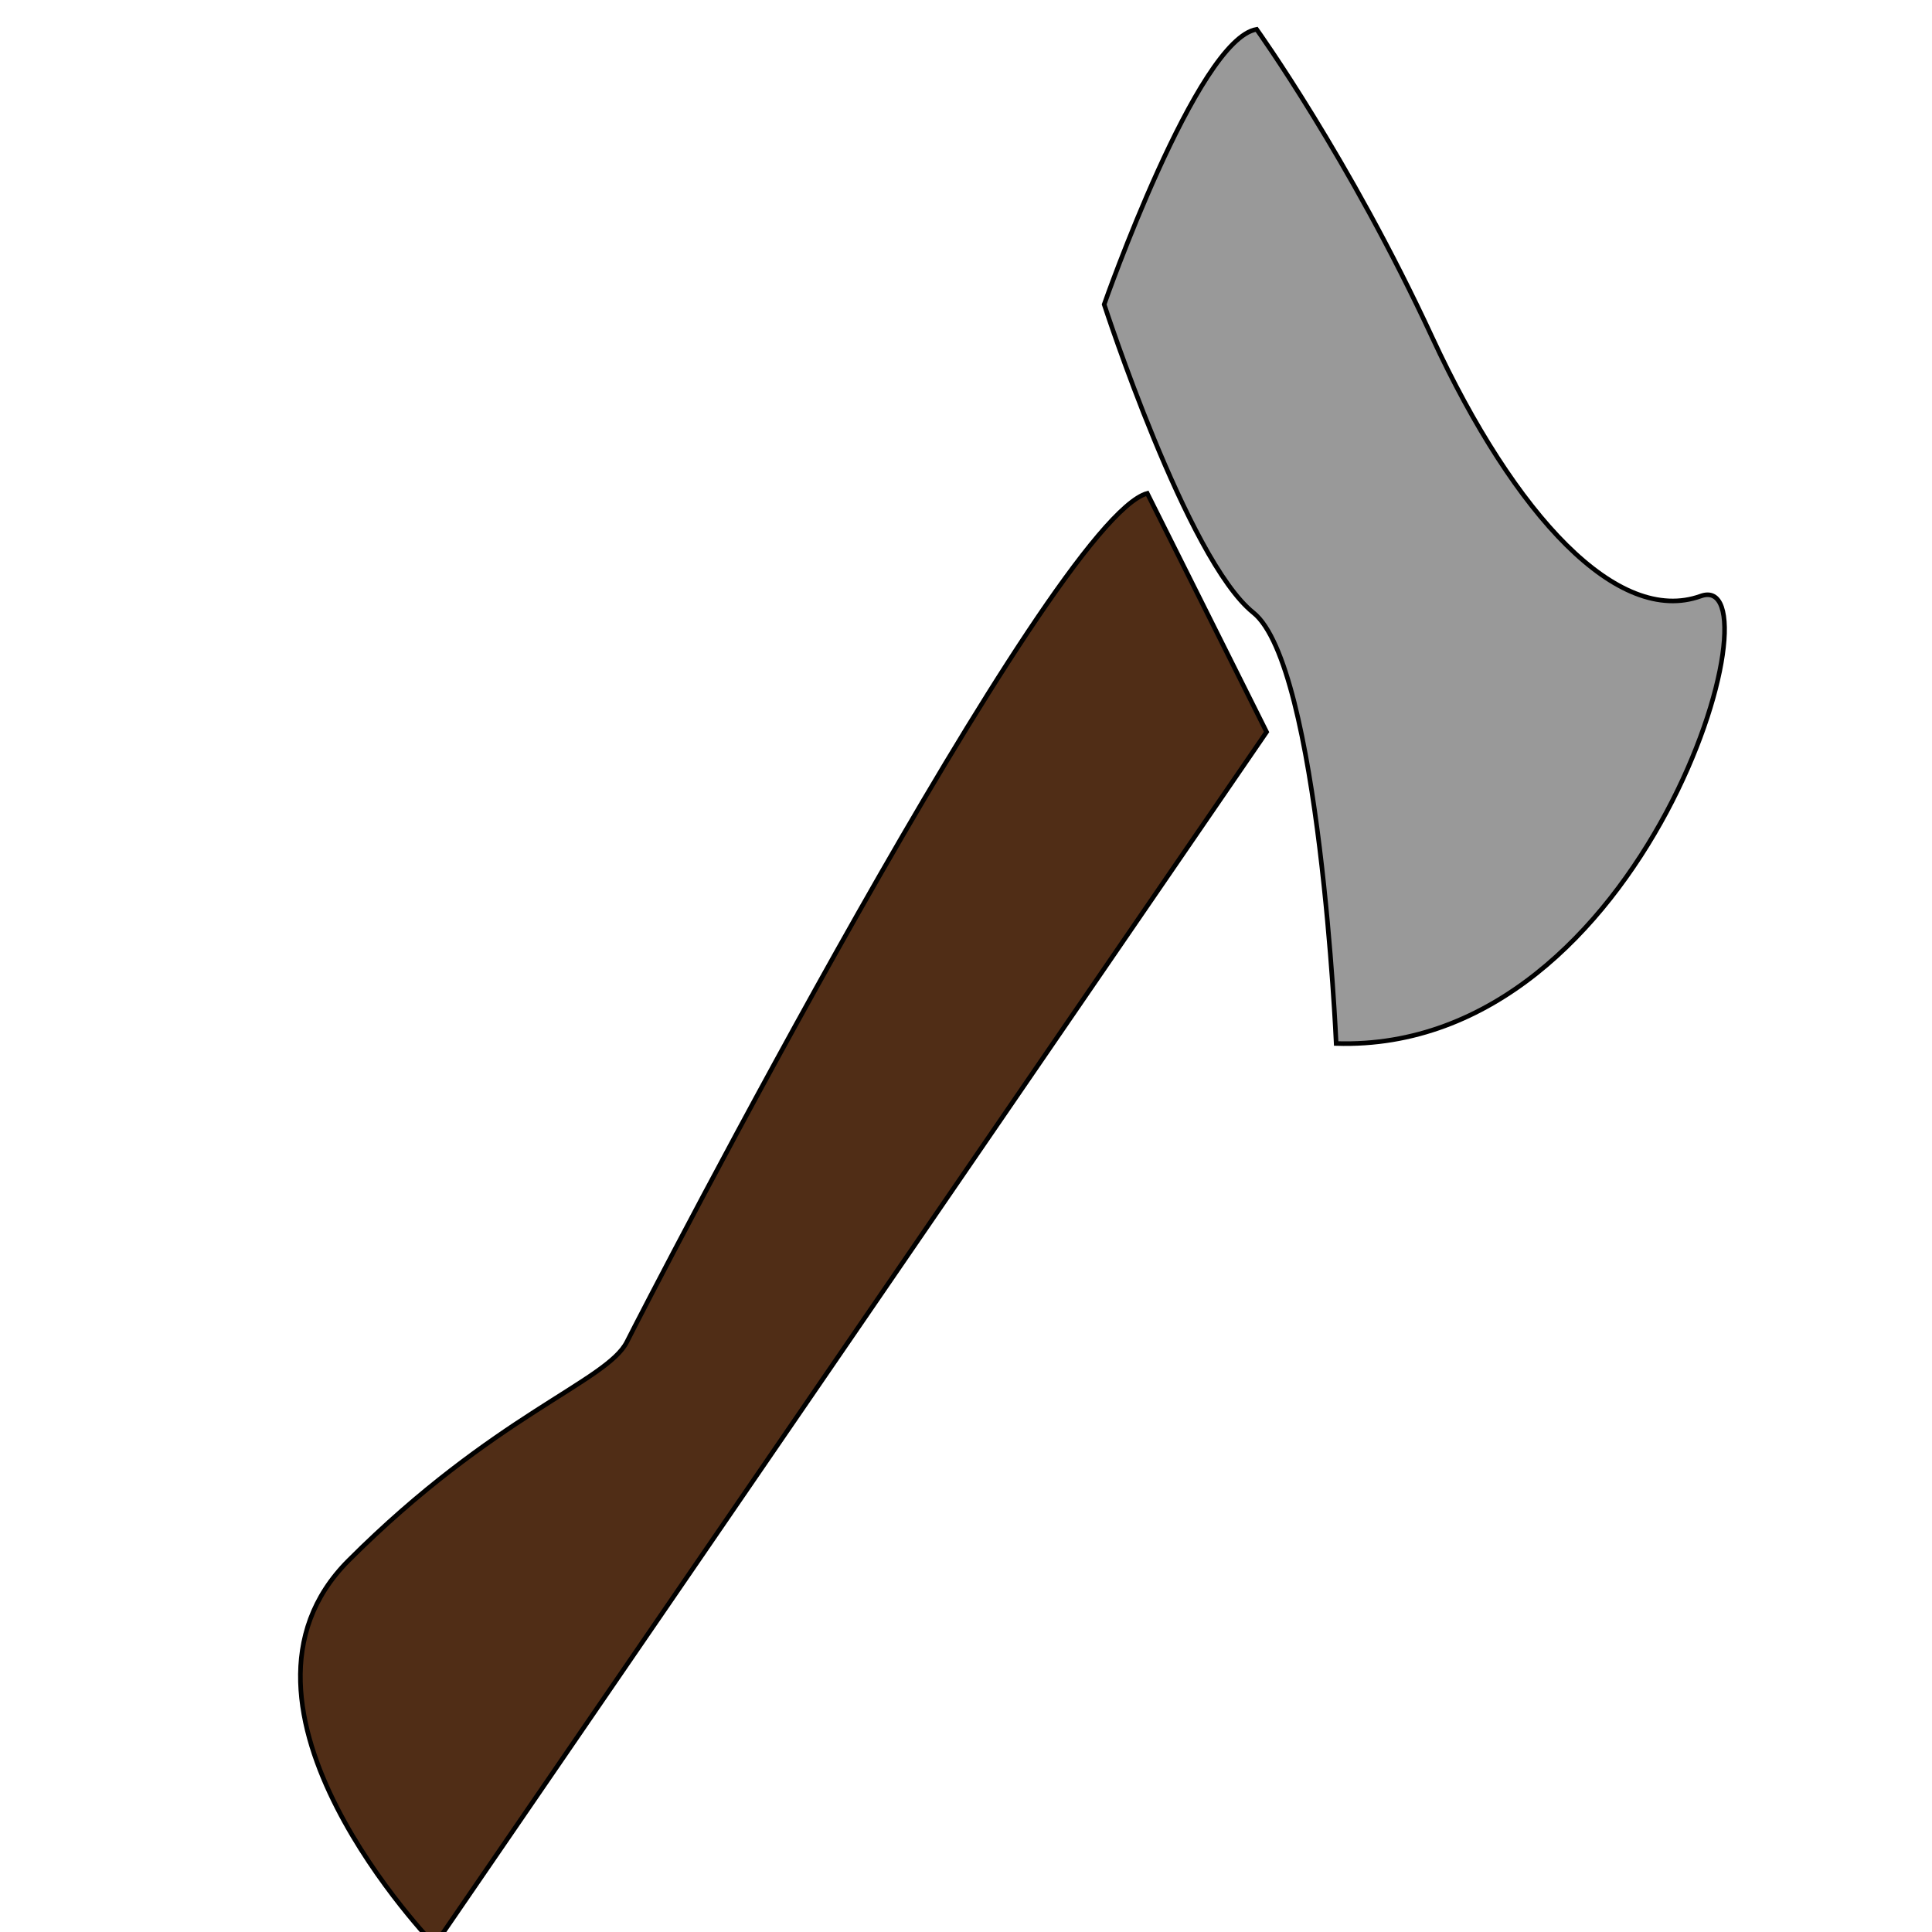
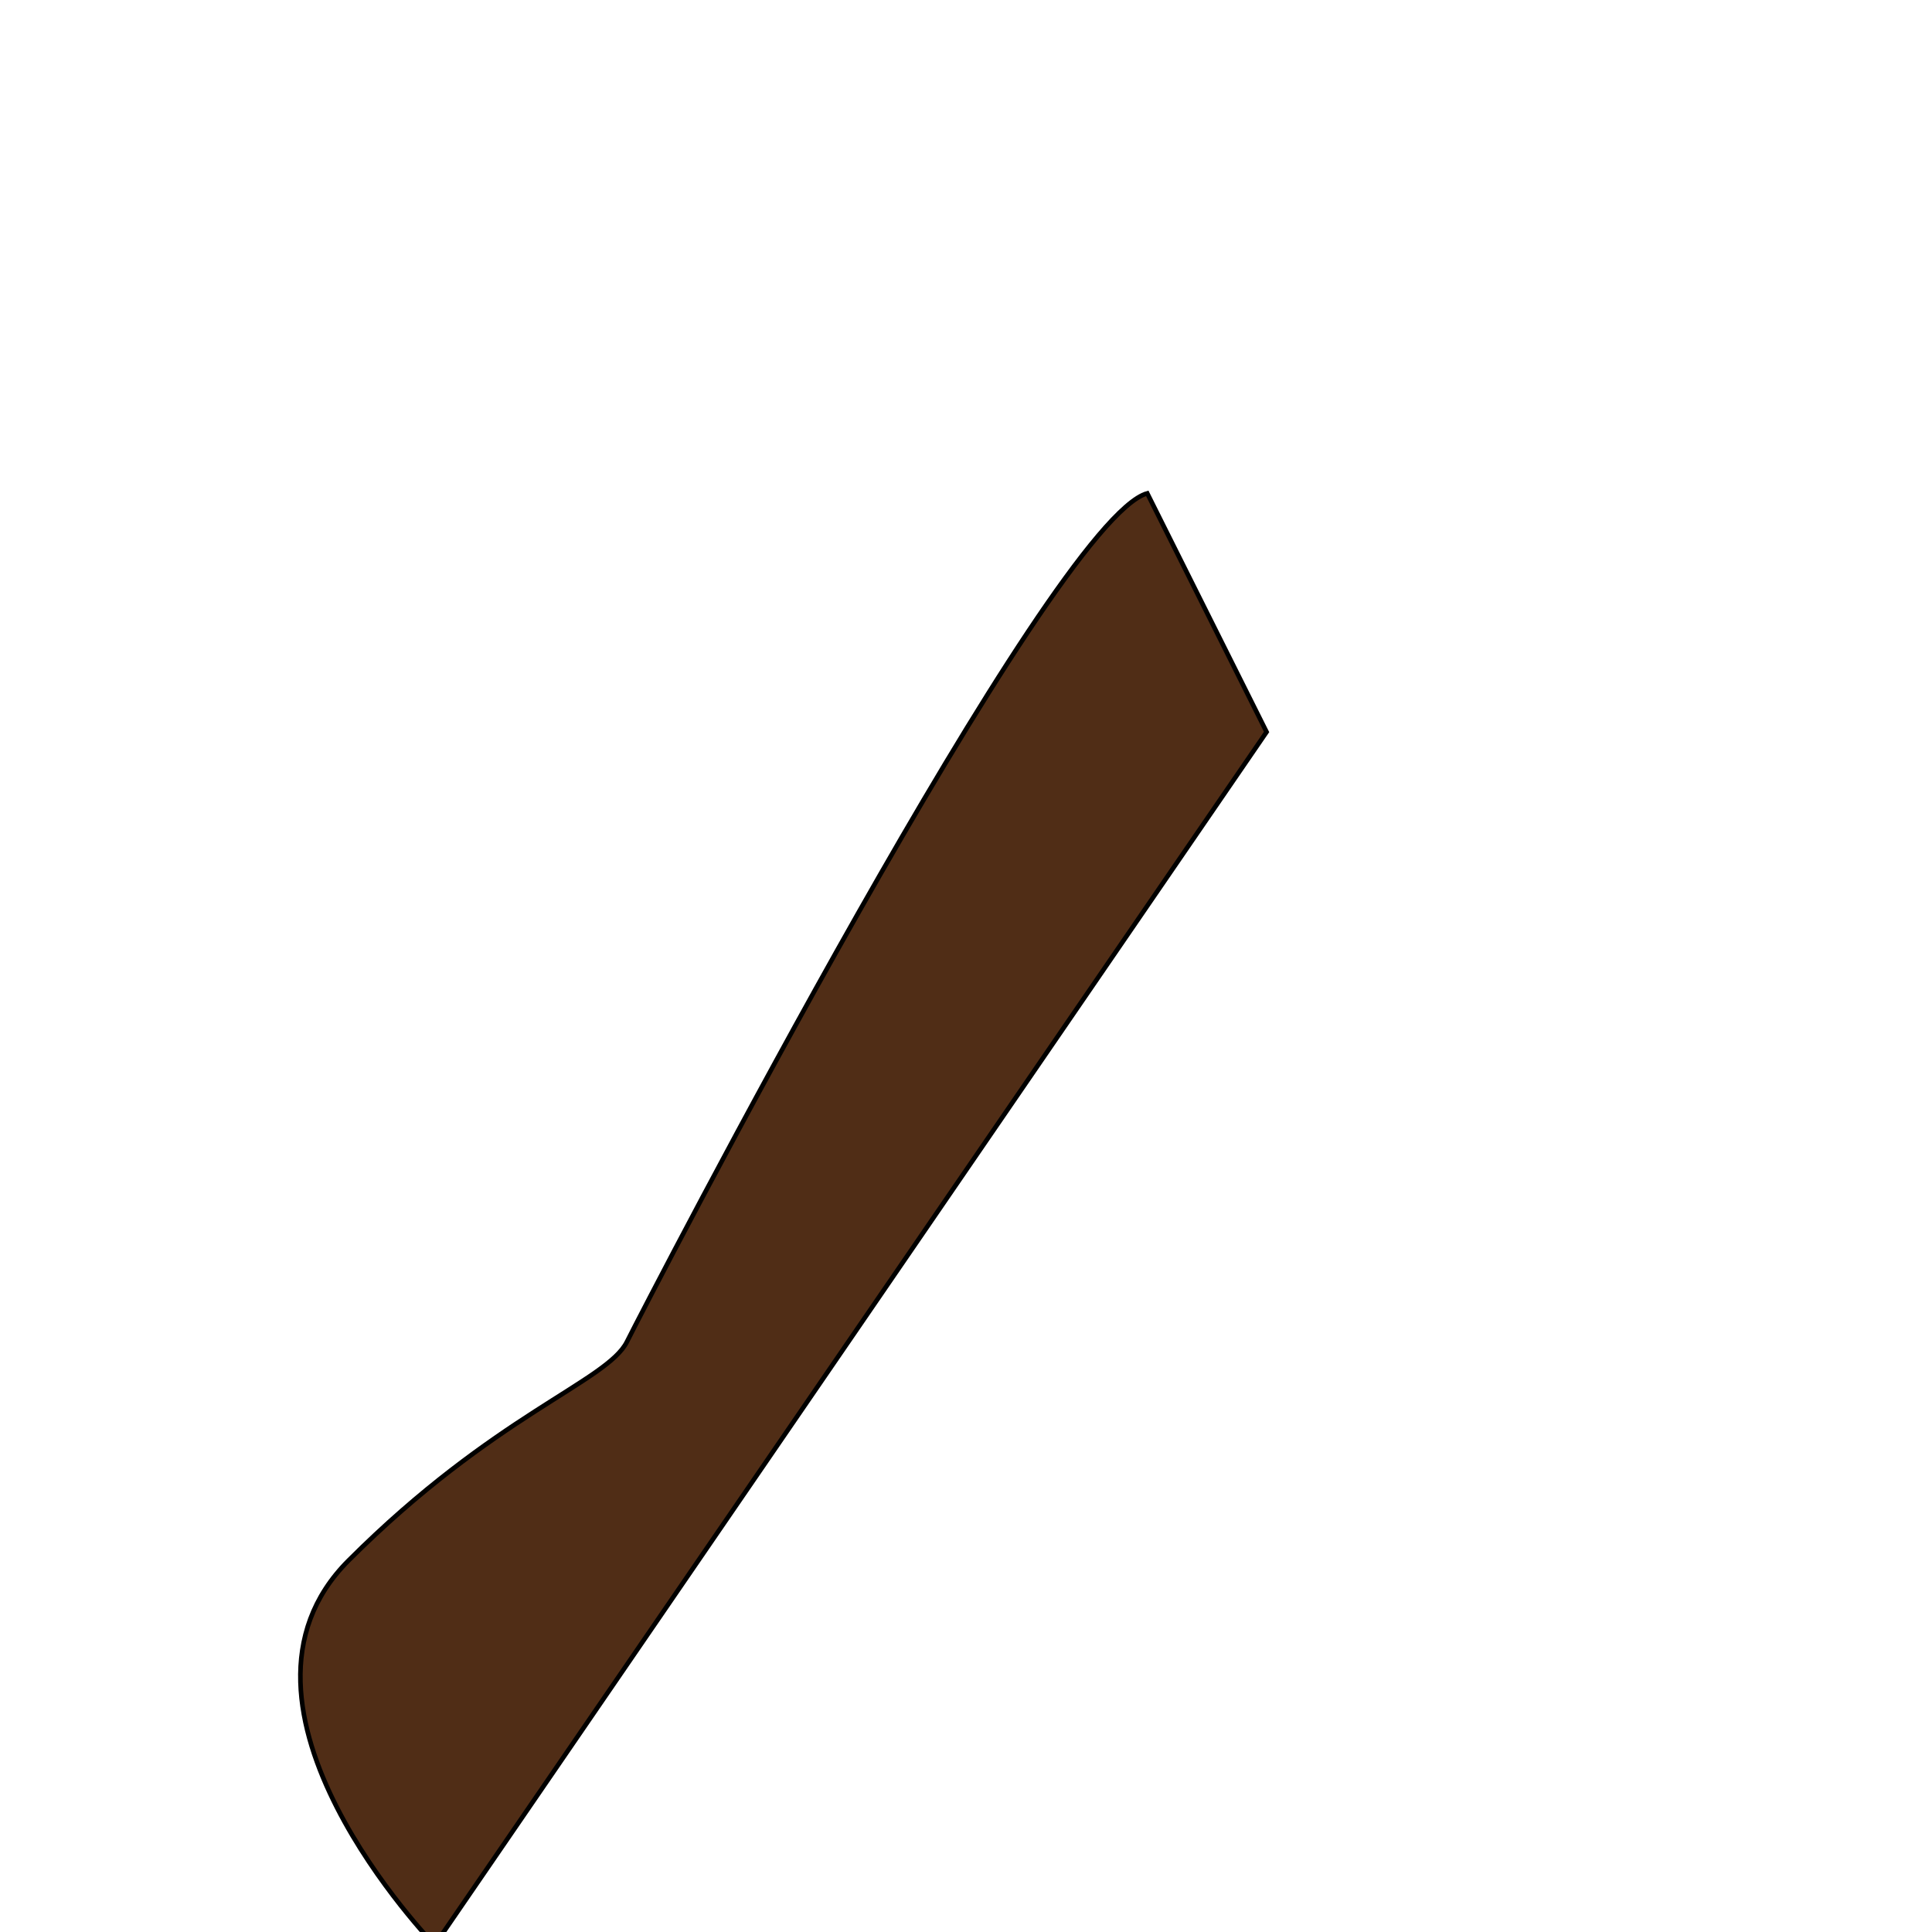
<svg xmlns="http://www.w3.org/2000/svg" xmlns:ns1="http://www.inkscape.org/namespaces/inkscape" xmlns:ns2="http://sodipodi.sourceforge.net/DTD/sodipodi-0.dtd" width="16" height="16" viewBox="0 0 16 16" version="1.1" id="svg1" xml:space="preserve" ns1:version="1.3.2 (091e20e, 2023-11-25, custom)" ns2:docname="favicon.svg">
  <ns2:namedview id="namedview1" pagecolor="#ffffff" bordercolor="#000000" borderopacity="0.25" ns1:showpageshadow="2" ns1:pageopacity="0.0" ns1:pagecheckerboard="0" ns1:deskcolor="#d1d1d1" ns1:document-units="px" ns1:zoom="22.151298" ns1:cx="6.7941842" ns1:cy="14.60411" ns1:window-width="1920" ns1:window-height="991" ns1:window-x="-9" ns1:window-y="-9" ns1:window-maximized="1" ns1:current-layer="layer2" />
  <defs id="defs1">
-     <rect x="23.114" y="213.802" width="853.765" height="161.796" id="rect2" />
-     <rect x="34.671" y="244.139" width="819.094" height="128.57" id="rect1" />
-   </defs>
+     </defs>
  <g ns1:groupmode="layer" id="layer2" ns1:label="Layer 2" transform="translate(-736.595,-577.062)">
    <g id="g3" ns1:label="AXE" style="fill:#1a1a1a" transform="matrix(0.038,0,0,0.038,711.073,569.4)">
      <path style="fill:#502d16;stroke:#000000" d="m 766.366,625.516 c 0,0 -50.561,-52.006 -18.78,-83.787 31.781,-31.781 56.34,-39.004 60.674,-47.672 4.334,-8.668 92.455,-179.132 113.402,-184.91 l 26.003,52.006 z" id="path2" />
-       <path style="fill:#999999;stroke:#000000" d="m 945.498,208.024 c 0,0 20.225,28.17 38.282,67.174 18.058,39.004 40.449,62.841 58.507,56.34 18.058,-6.501 -11.557,99.678 -79.454,97.511 0,0 -3.612,-82.343 -18.058,-93.9 -14.446,-11.557 -32.504,-67.174 -32.504,-67.174 0,0 20.225,-57.784 33.226,-59.951 z" id="path3" />
    </g>
  </g>
</svg>